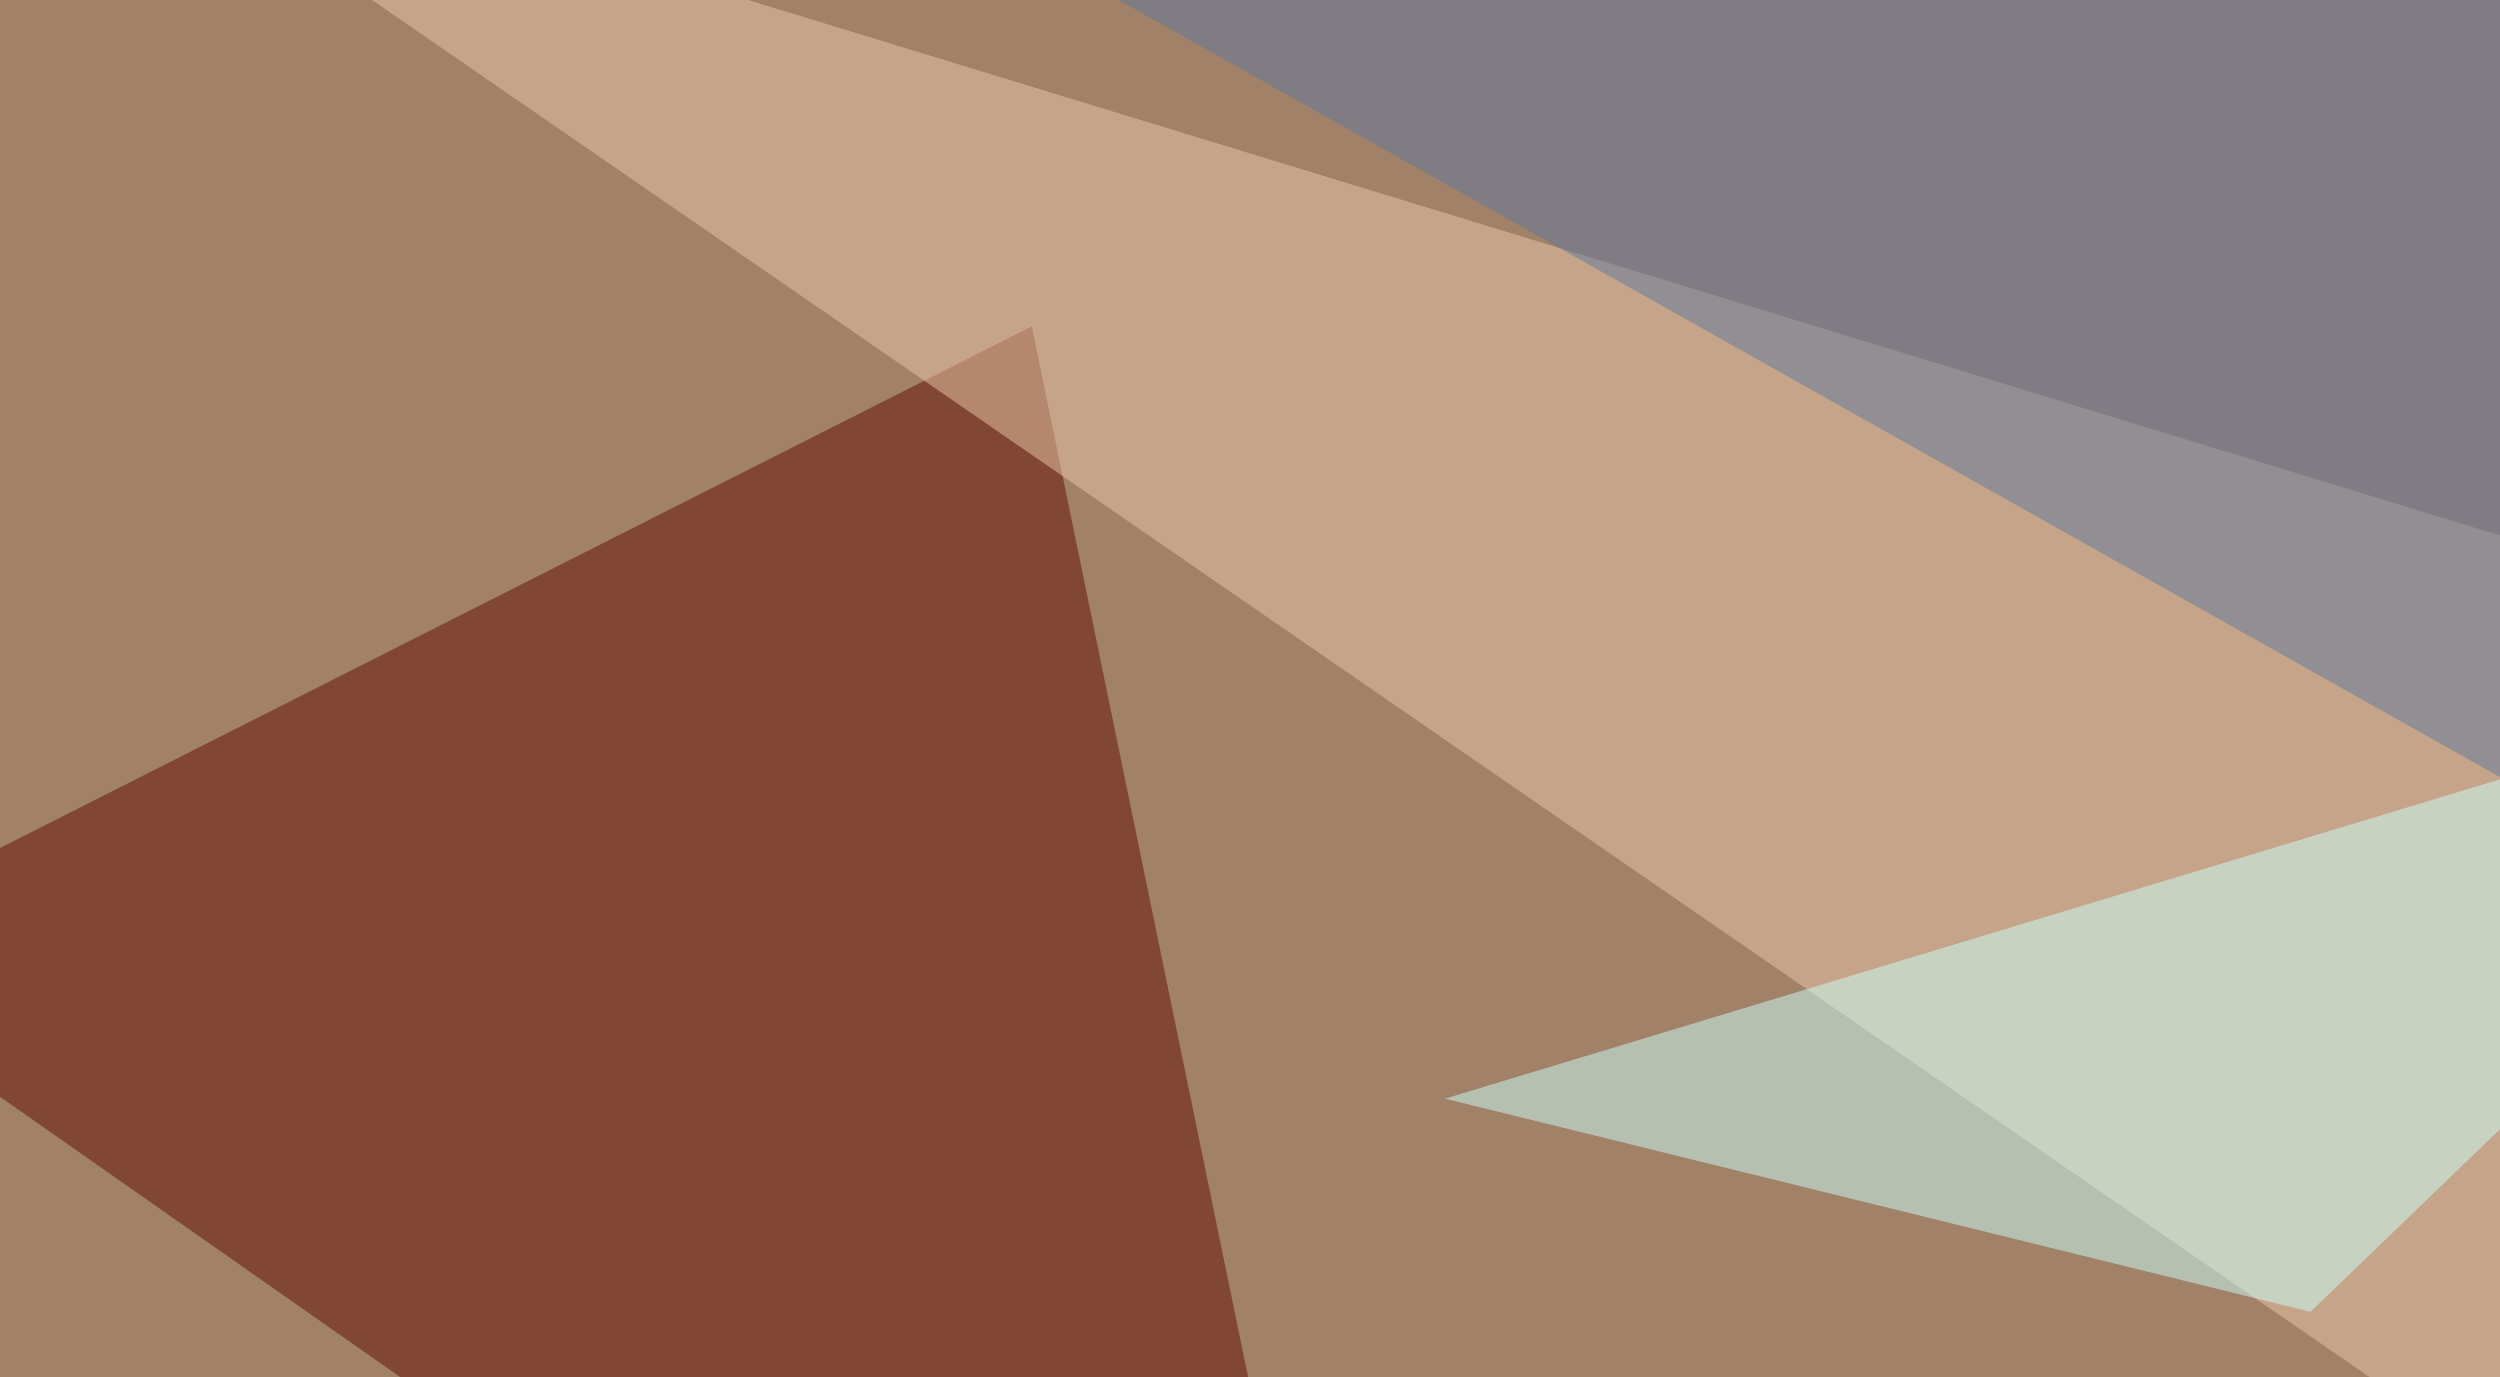
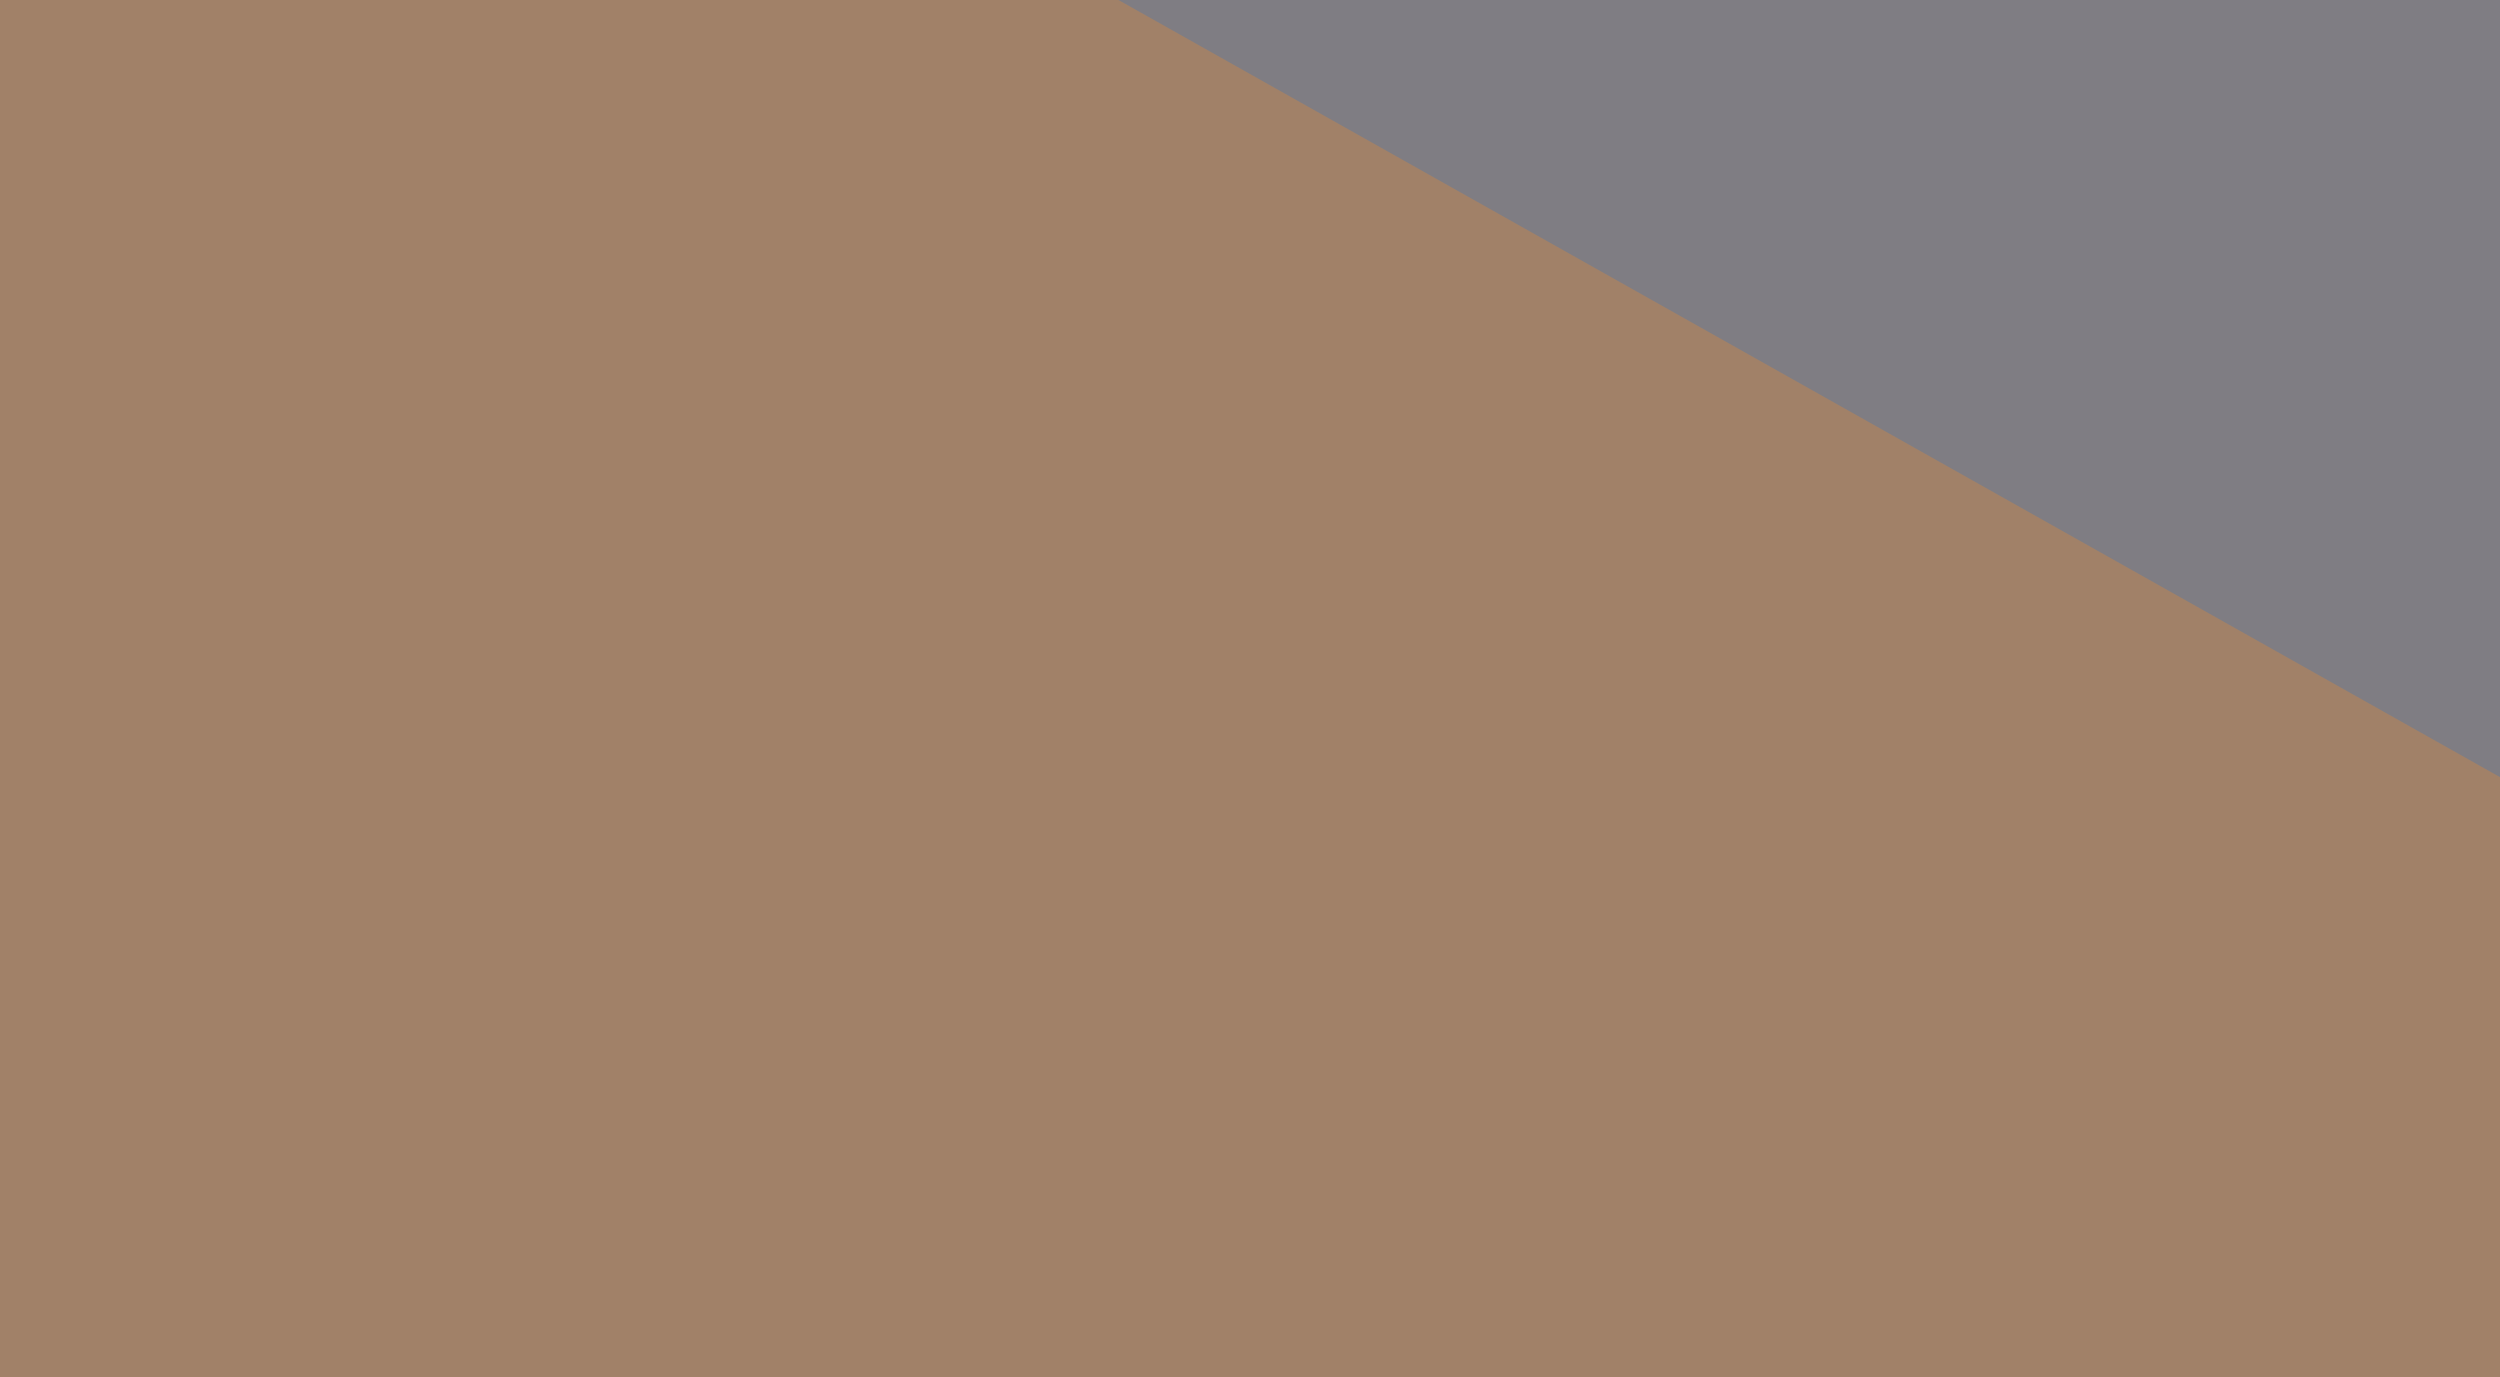
<svg xmlns="http://www.w3.org/2000/svg" width="550" height="303">
  <filter id="a">
    <feGaussianBlur stdDeviation="55" />
  </filter>
  <rect width="100%" height="100%" fill="#a18168" />
  <g filter="url(#a)">
    <g fill-opacity=".5">
-       <path fill="#640e00" d="M-45.4 209.5L227 71.8l79 383.8z" />
-       <path fill="#ebc9aa" d="M792.5 191.9l-49.8 263.7L16-45.4z" />
-       <path fill="#5e7b9f" d="M701.7 256.3l73.2-301.7-542 38z" />
-       <path fill="#cdfff8" d="M508.3 288.6l158.2-152.4-348.6 105.5z" />
+       <path fill="#5e7b9f" d="M701.7 256.3l73.2-301.7-542 38" />
    </g>
  </g>
</svg>